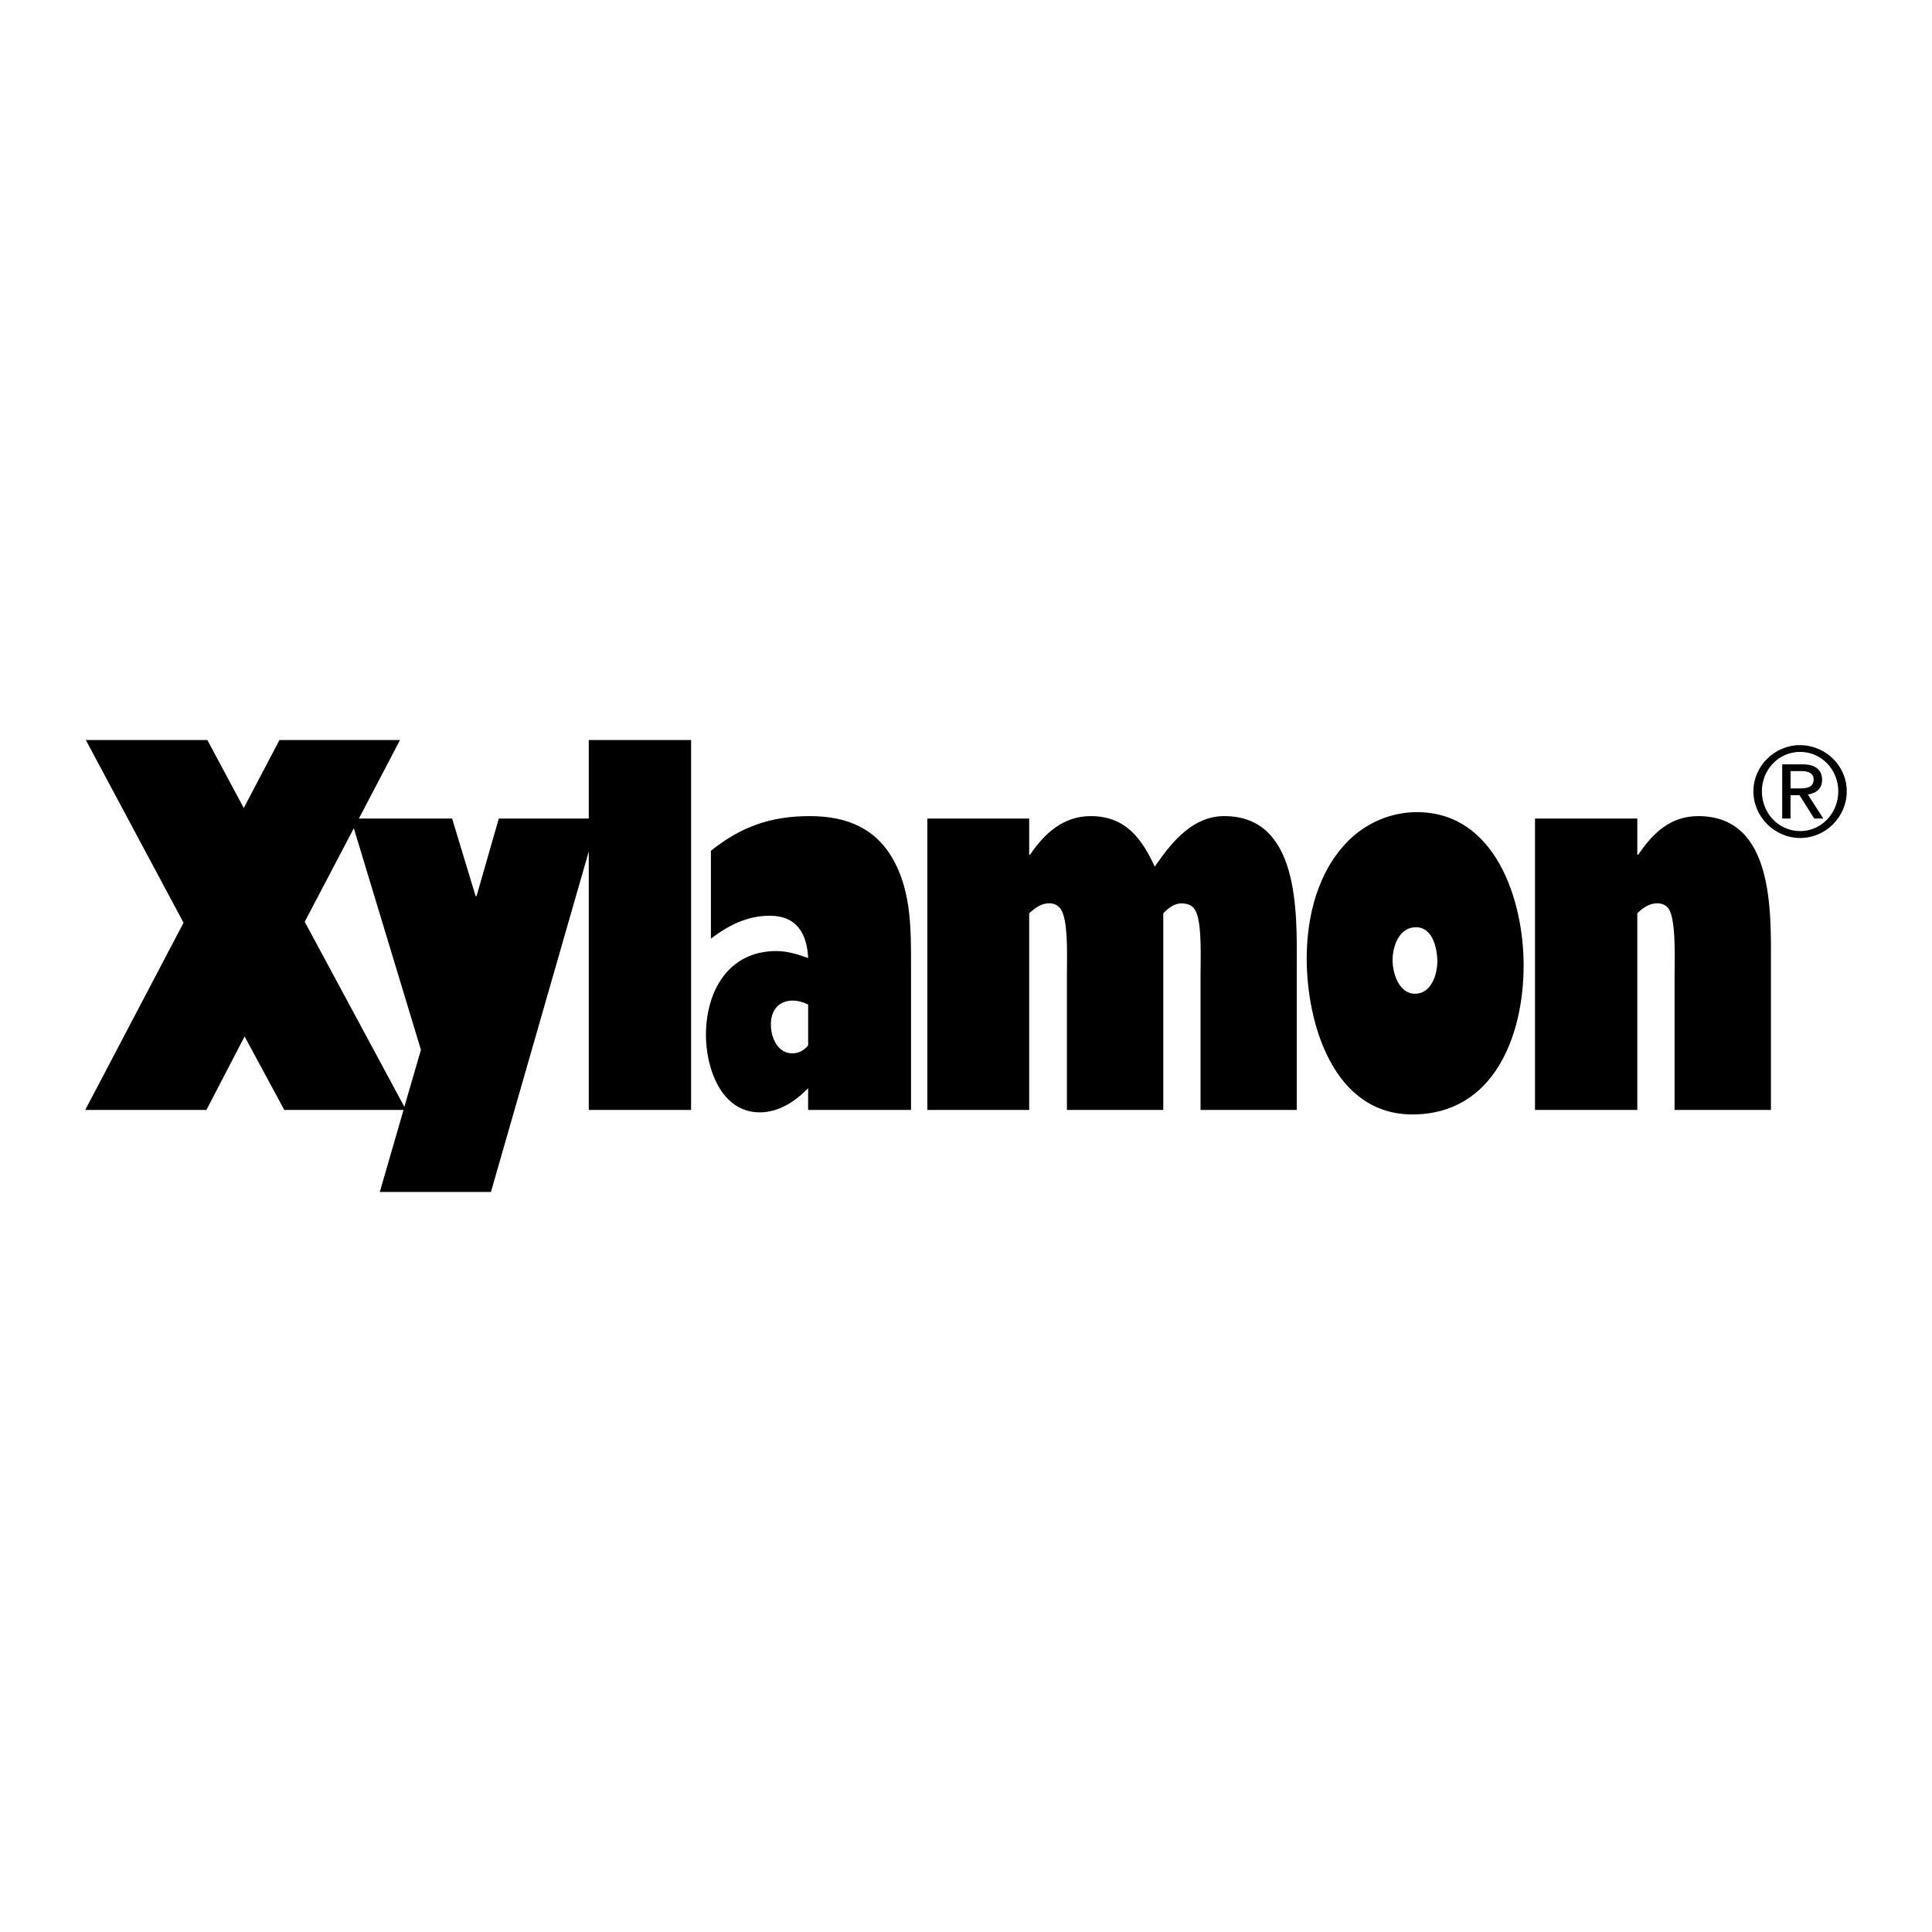
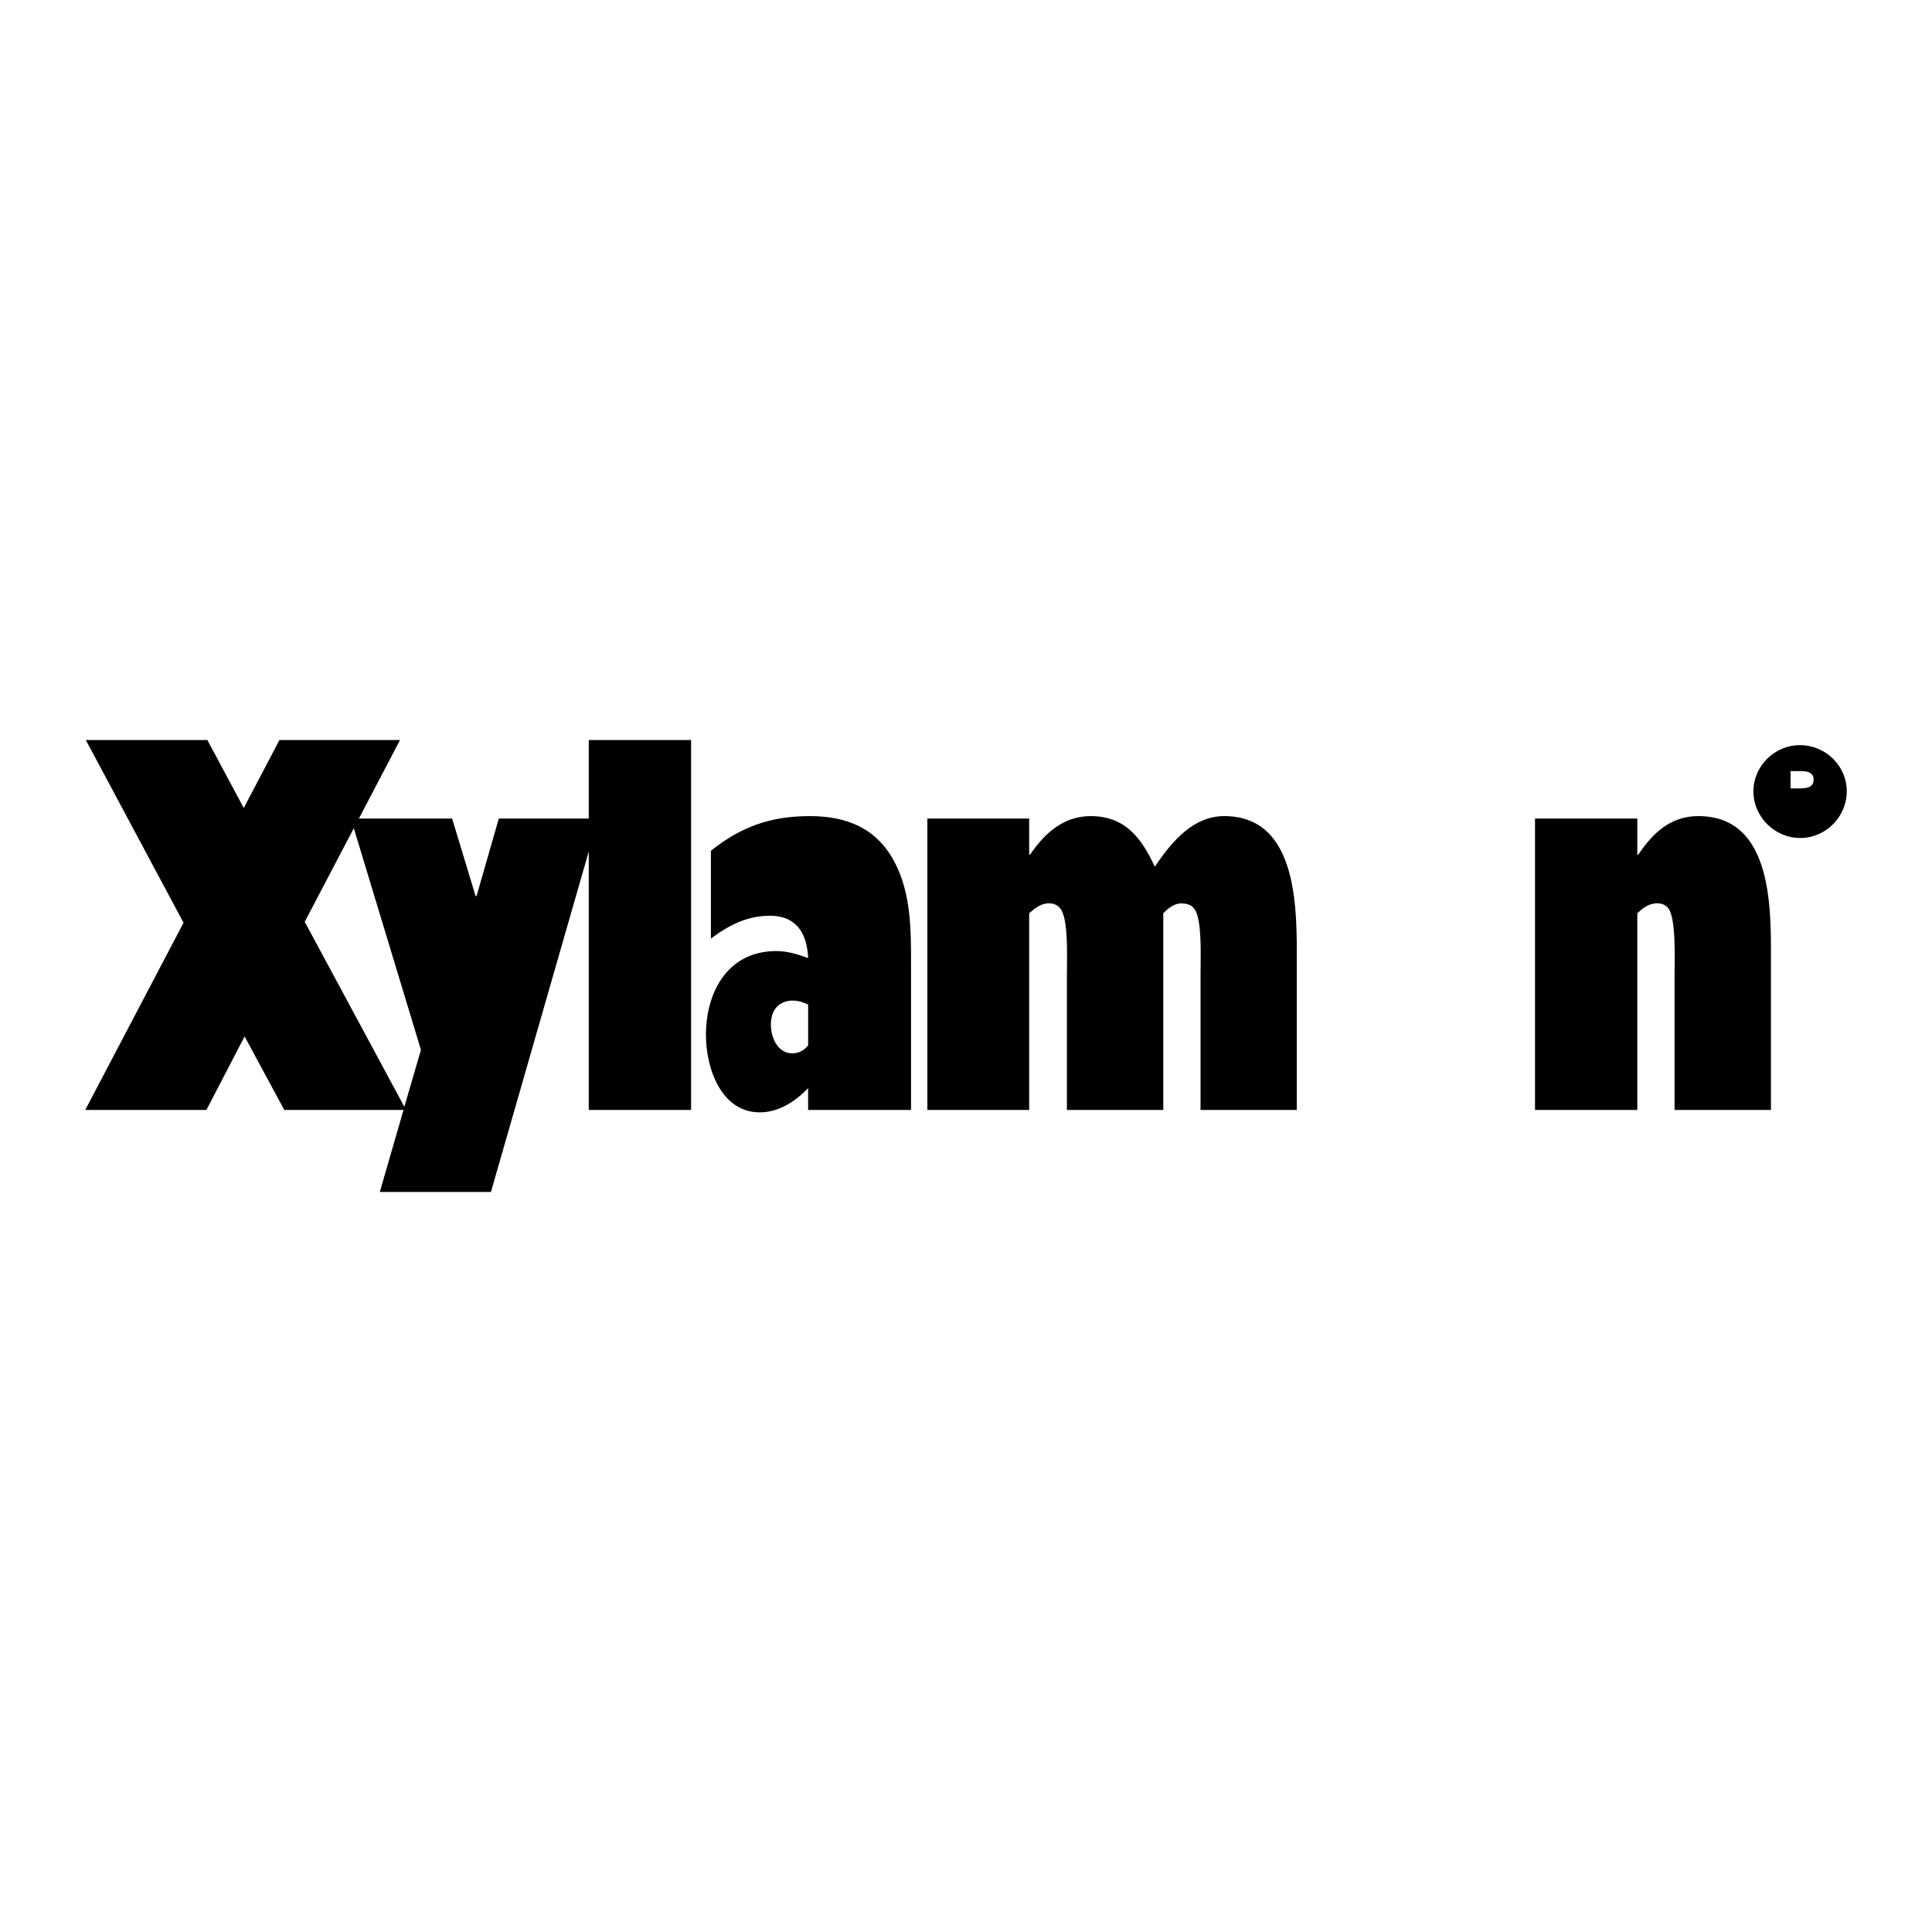
<svg xmlns="http://www.w3.org/2000/svg" version="1.0" id="Layer_1" x="0px" y="0px" width="192.756px" height="192.756px" viewBox="0 0 192.756 192.756" enable-background="new 0 0 192.756 192.756" xml:space="preserve">
  <g>
    <polygon fill-rule="evenodd" clip-rule="evenodd" fill="#FFFFFF" points="0,0 192.756,0 192.756,192.756 0,192.756 0,0  " />
    <polygon fill-rule="evenodd" clip-rule="evenodd" points="35.807,81.665 45.108,81.665 47.449,89.398 47.546,89.398 49.766,81.665    58.742,81.665 58.742,73.835 68.949,73.835 68.949,110.74 58.742,110.74 58.742,84.947 48.981,118.922 37.894,118.922    40.259,110.74 28.363,110.74 24.405,103.406 20.593,110.74 8.504,110.74 18.312,92.064 8.564,73.835 20.689,73.835 24.321,80.615    27.88,73.835 39.909,73.835 35.807,81.665  " />
    <path fill-rule="evenodd" clip-rule="evenodd" d="M70.927,84.886c2.968-2.389,5.948-3.463,9.857-3.463   c3.68,0,6.647,1.194,8.421,4.5c1.737,3.221,1.689,6.985,1.689,10.544v14.272H80.627v-2.17c-1.255,1.303-2.932,2.412-4.814,2.412   c-3.909,0-5.381-4.477-5.381-7.709c0-4.393,2.244-8.385,7.022-8.385c1.098,0,2.159,0.326,3.173,0.699   c-0.109-2.413-1.122-4.222-3.812-4.222c-2.268,0-4.102,0.941-5.888,2.28V84.886L70.927,84.886z" />
    <path fill-rule="evenodd" clip-rule="evenodd" d="M102.682,85.272h0.085c1.447-2.124,3.317-3.849,6.057-3.849   c3.426,0,5.091,2.208,6.382,5.043l0.205-0.289c1.604-2.305,3.68-4.754,6.732-4.754c7.528,0,7.238,9.652,7.238,14.852v14.465h-9.604   V97.277c0-1.605,0.133-4.609-0.35-6.057c-0.266-0.809-0.748-1.086-1.593-1.086c-0.688,0-1.339,0.519-1.773,0.989v19.617h-9.615   V97.277c0-1.605,0.12-4.573-0.362-6.033c-0.217-0.7-0.651-1.122-1.424-1.122c-0.784,0-1.423,0.482-1.979,1.001v19.617H92.523   V81.665h10.159V85.272L102.682,85.272z" />
-     <path fill-rule="evenodd" clip-rule="evenodd" d="M140.915,111.188c-7.902,0-10.545-9.121-10.545-15.552   c0-4.21,1.11-8.71,4.163-11.763c1.81-1.797,4.283-2.847,6.828-2.847c7.843,0,10.653,8.795,10.653,15.286   C152.015,103.346,149.035,111.188,140.915,111.188L140.915,111.188z" />
    <path fill-rule="evenodd" clip-rule="evenodd" d="M163.355,85.272h0.097c1.436-2.147,3.21-3.849,5.984-3.849   c7.601,0,7.251,9.616,7.251,14.852v14.465h-9.615V97.277c0-1.328,0.169-5.539-0.592-6.612c-0.266-0.386-0.699-0.542-1.146-0.542   c-0.796,0-1.447,0.47-1.979,1.001v19.617h-10.207V81.665h10.207V85.272L163.355,85.272z" />
    <path fill-rule="evenodd" clip-rule="evenodd" d="M179.571,74.342c2.545,0,4.681,2.039,4.681,4.608c0,2.546-2.1,4.657-4.645,4.657   c-2.546,0-4.67-2.111-4.67-4.657C174.938,76.429,177.049,74.342,179.571,74.342L179.571,74.342z" />
    <polygon fill-rule="evenodd" clip-rule="evenodd" fill="#FFFFFF" points="35.3,82.63 30.402,91.968 40.343,110.428 41.996,104.744    35.3,82.63  " />
    <path fill-rule="evenodd" clip-rule="evenodd" fill="#FFFFFF" d="M80.627,100.232c-1.725-0.893-3.716-0.338-3.716,1.99   c0,1.268,0.652,2.871,2.136,2.871c0.651,0,1.183-0.301,1.581-0.795V100.232L80.627,100.232z" />
    <path fill-rule="evenodd" clip-rule="evenodd" fill="#FFFFFF" d="M141.266,92.511c-1.678,0-2.329,1.906-2.329,3.293   c0,1.279,0.627,3.342,2.244,3.342c1.604,0,2.22-1.895,2.22-3.221C143.4,94.61,142.942,92.511,141.266,92.511L141.266,92.511z" />
-     <path fill-rule="evenodd" clip-rule="evenodd" fill="#FFFFFF" d="M179.607,82.919c2.159,0,3.8-1.833,3.8-3.969   c0-2.124-1.641-3.933-3.812-3.933c-2.171,0-3.812,1.798-3.812,3.933C175.782,81.098,177.424,82.919,179.607,82.919L179.607,82.919z   " />
    <path fill-rule="evenodd" clip-rule="evenodd" d="M177.81,76.26h2.087c1.037,0,1.895,0.422,1.895,1.544   c0,0.917-0.604,1.327-1.424,1.472l1.544,2.389h-0.904l-1.473-2.329h-0.893v2.329h-0.832V76.26L177.81,76.26z" />
    <path fill-rule="evenodd" clip-rule="evenodd" fill="#FFFFFF" d="M178.642,78.661h0.869c0.675,0,1.436-0.06,1.436-0.893   c0-0.688-0.627-0.833-1.194-0.833h-1.11V78.661L178.642,78.661z" />
  </g>
</svg>